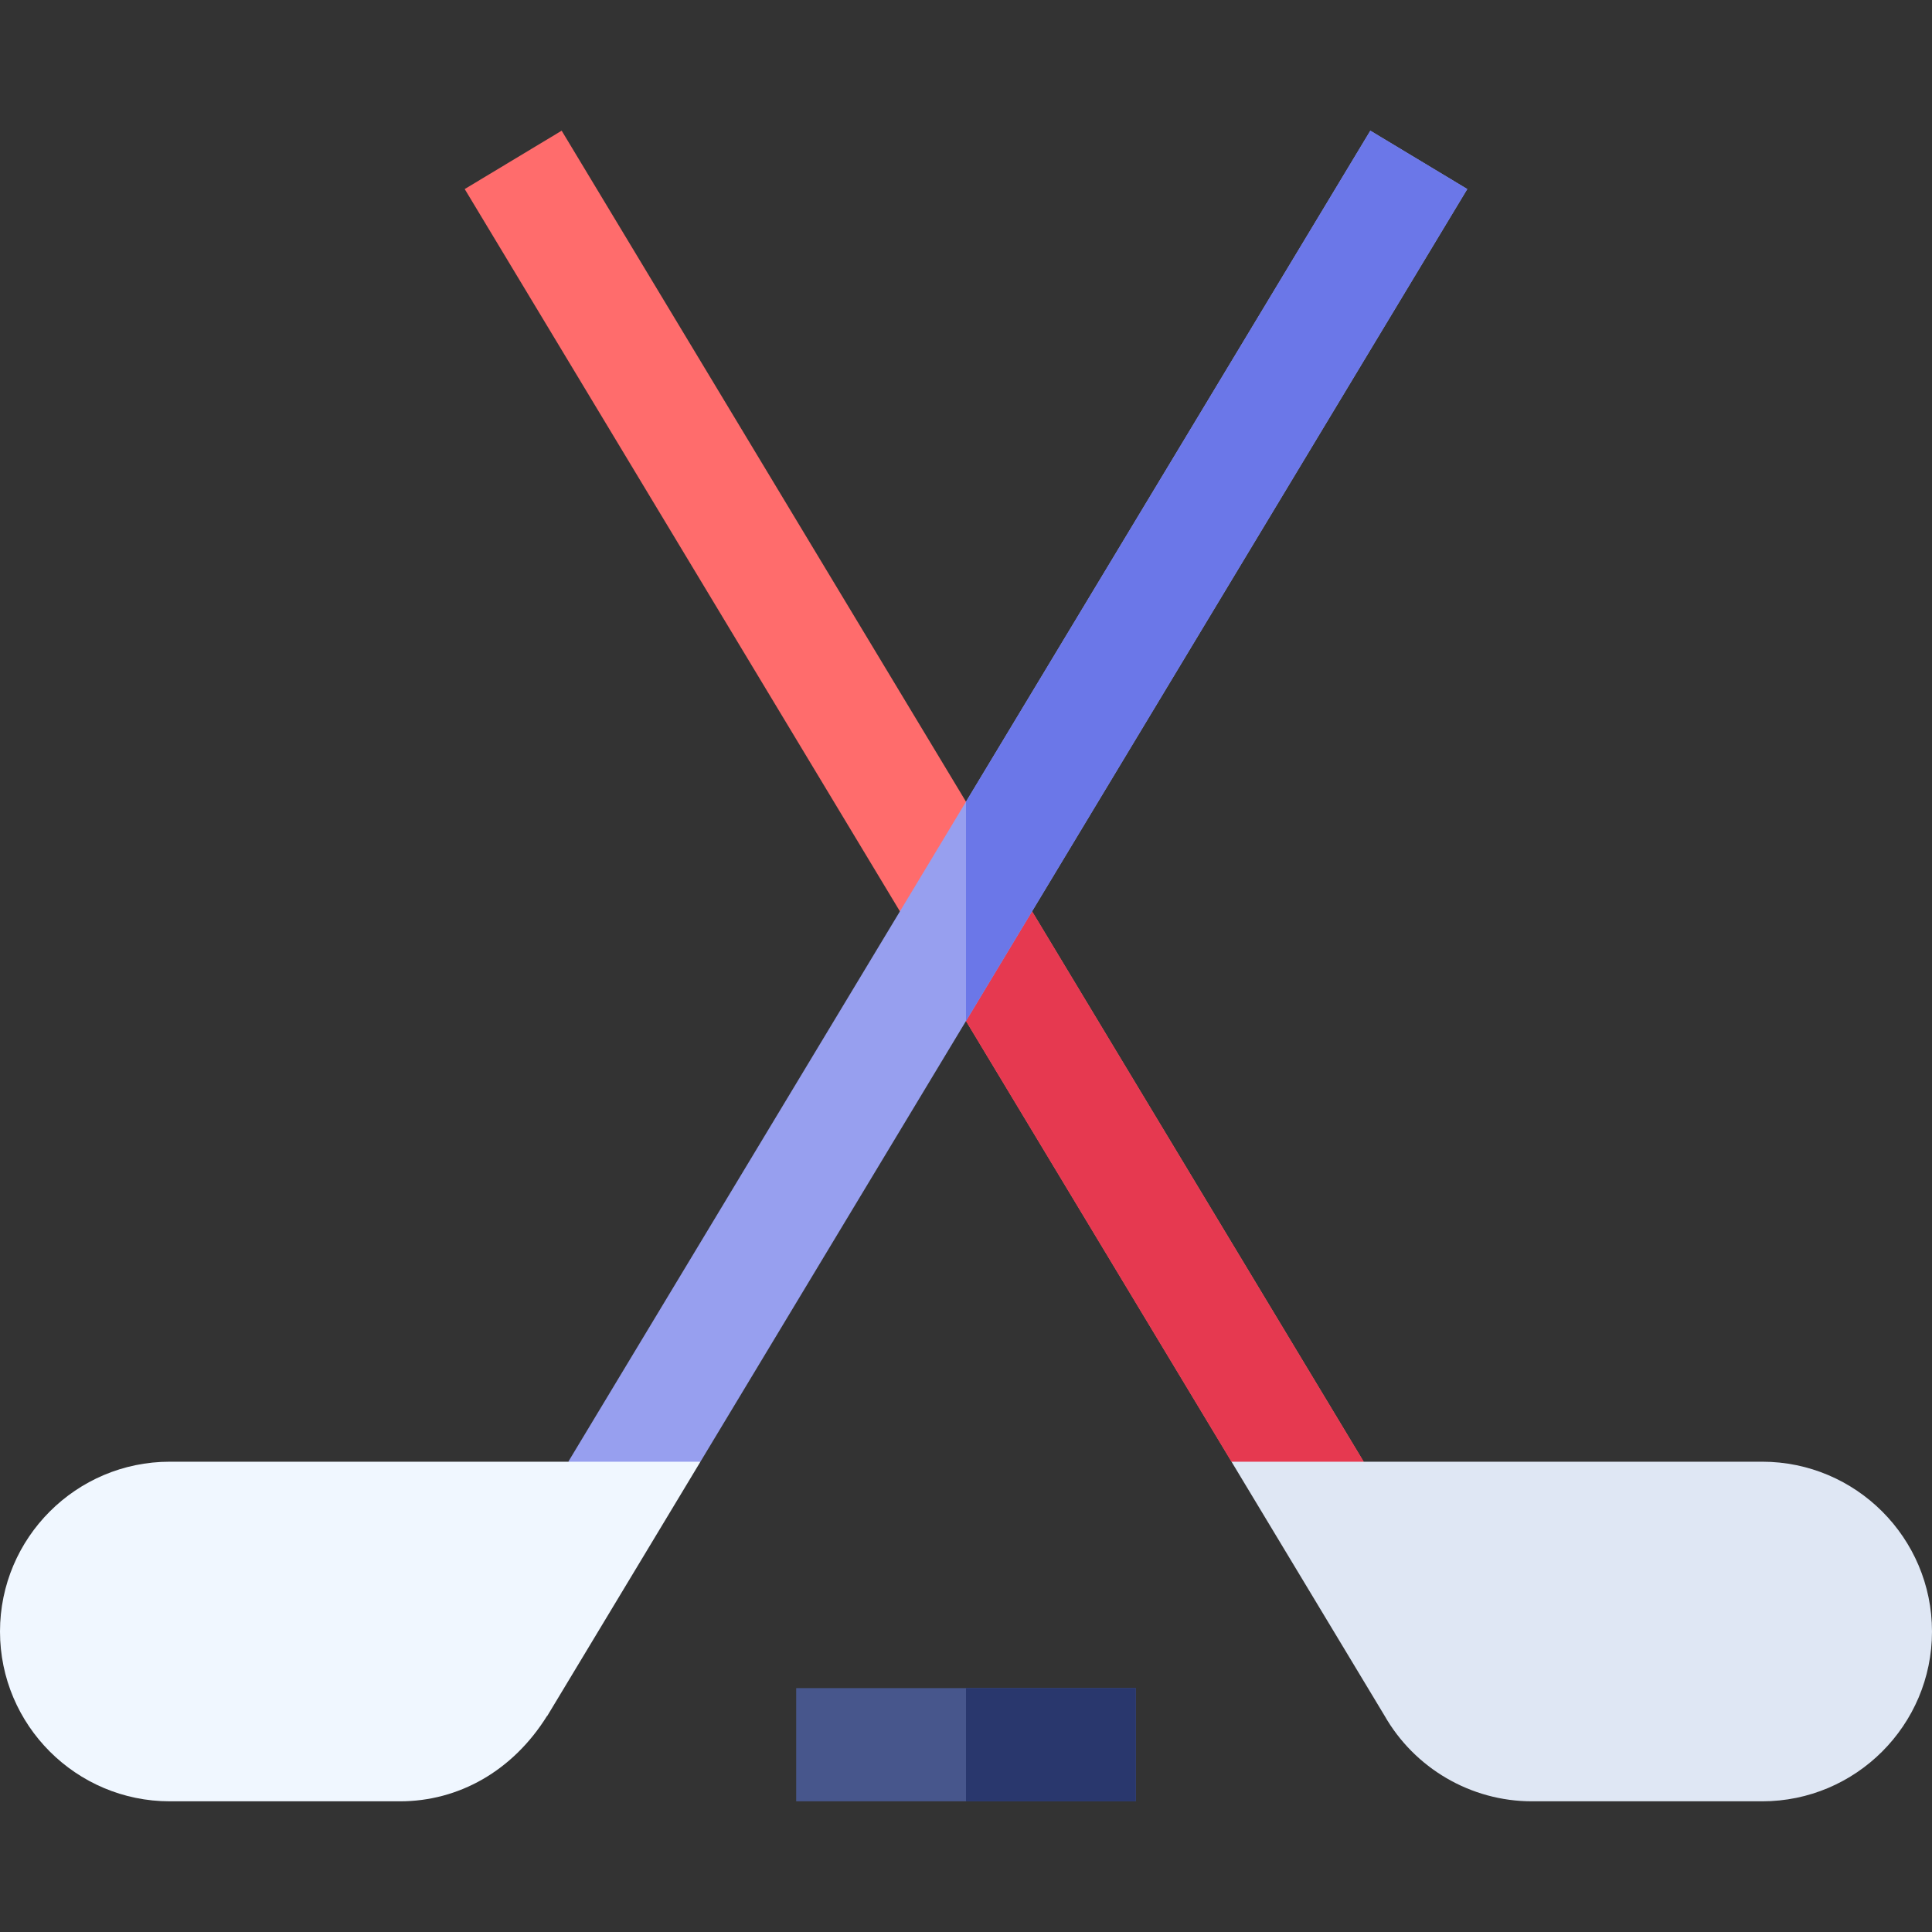
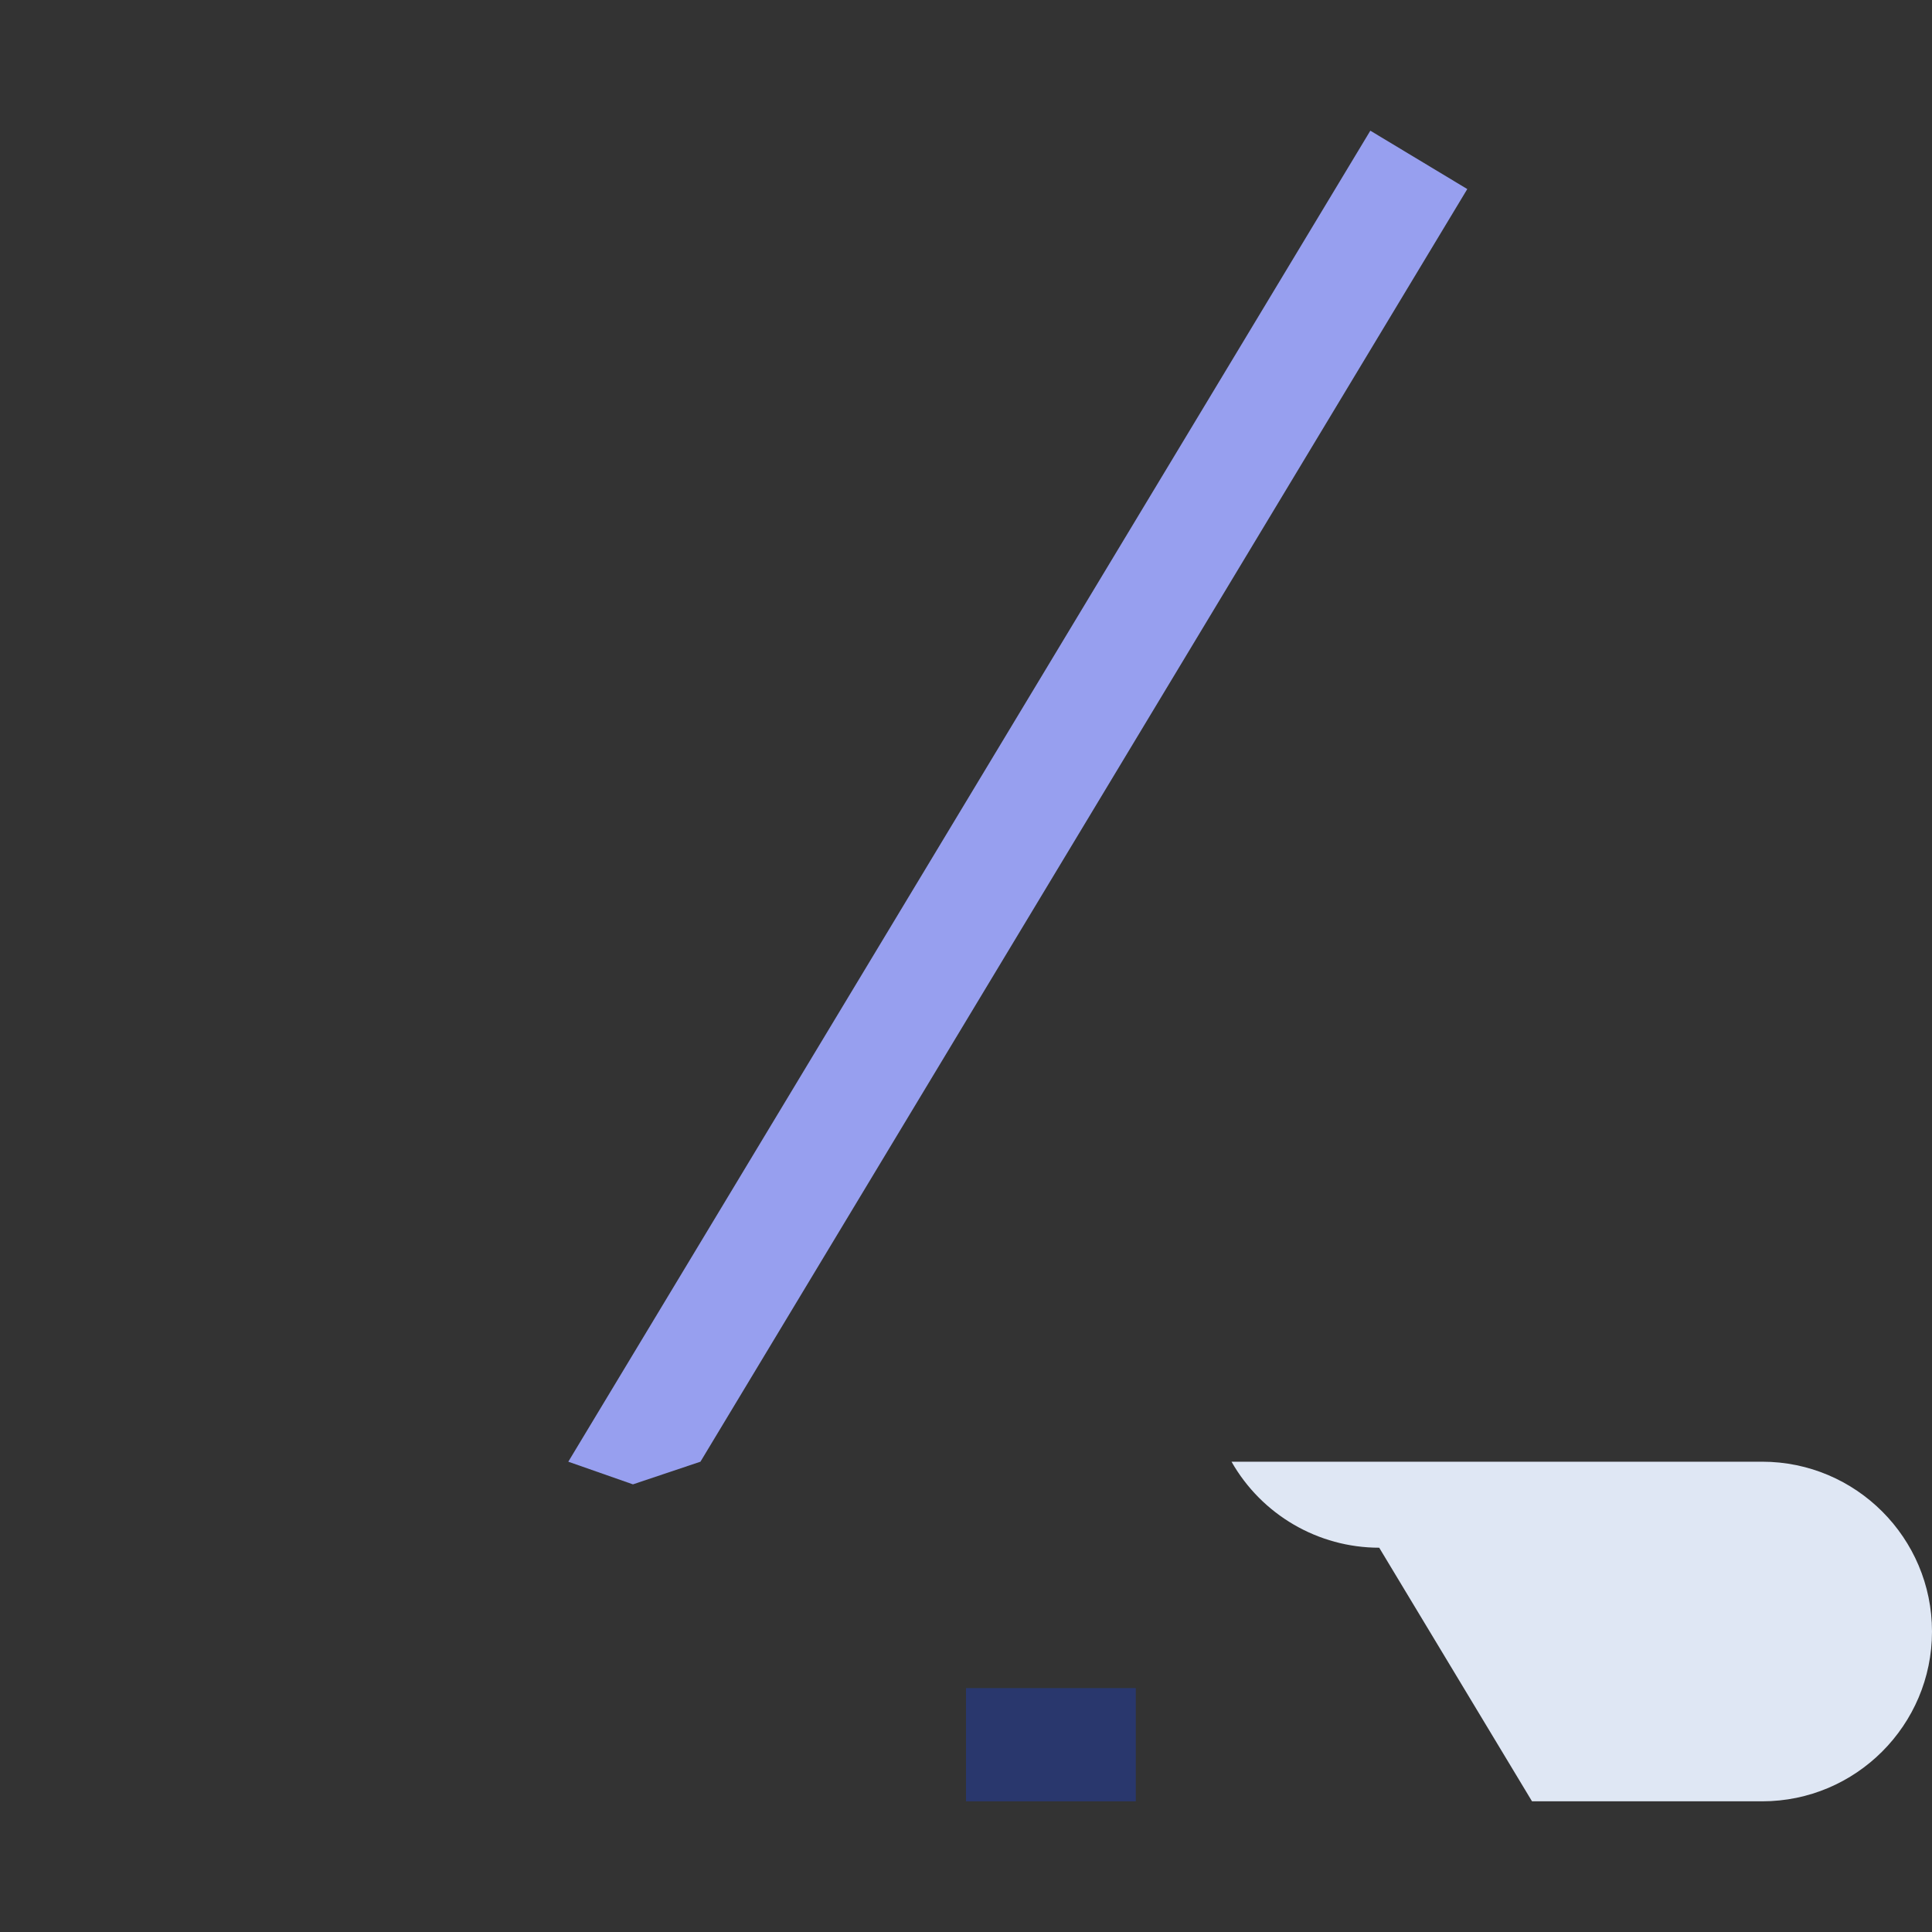
<svg xmlns="http://www.w3.org/2000/svg" id="Capa_1" enable-background="new 0 0 512 512" height="512" viewBox="0 0 512 512" width="512">
  <rect x="0" y="0" width="512" height="512" fill="#333333" stroke="none" />
  <g>
-     <path d="m256 212.459-107.153-177.826-25.694 15.469 132.847 220.481 70.366 116.784 17.581 6.001 17.449-6.001z" fill="#ff6c6c" />
-     <path d="m343.947 393.368 17.449-6.001-105.396-174.908v58.124l70.366 116.784z" fill="#e63950" />
    <path d="m363.153 34.633-107.153 177.826-105.396 174.908 17.132 6.001 17.889-6.001 70.375-116.794 132.847-220.471z" fill="#979fef" />
-     <path d="m363.153 34.633-107.153 177.826v58.114l132.847-220.471z" fill="#6b77e8" />
-     <path d="m406 477.367h61c24.814 0 45-20.186 45-45s-20.186-45-45-45h-105.604-35.03l40.494 67.207c7.997 14.063 22.953 22.793 39.14 22.793z" fill="#dfe7f4" />
-     <path d="m0 432.367c0 24.814 20.186 45 45 45h61c15.483 0 29.854-7.983 38.979-22.632l.044.015 40.602-67.383h-35.021-105.604c-24.814 0-45 20.186-45 45z" fill="#f0f7ff" />
-     <path d="m256 447.367h-45v30h45 45v-30z" fill="#47568c" />
+     <path d="m406 477.367h61c24.814 0 45-20.186 45-45s-20.186-45-45-45h-105.604-35.03c7.997 14.063 22.953 22.793 39.14 22.793z" fill="#dfe7f4" />
    <path d="m256 447.367h45v30h-45z" fill="#29376d" />
  </g>
</svg>